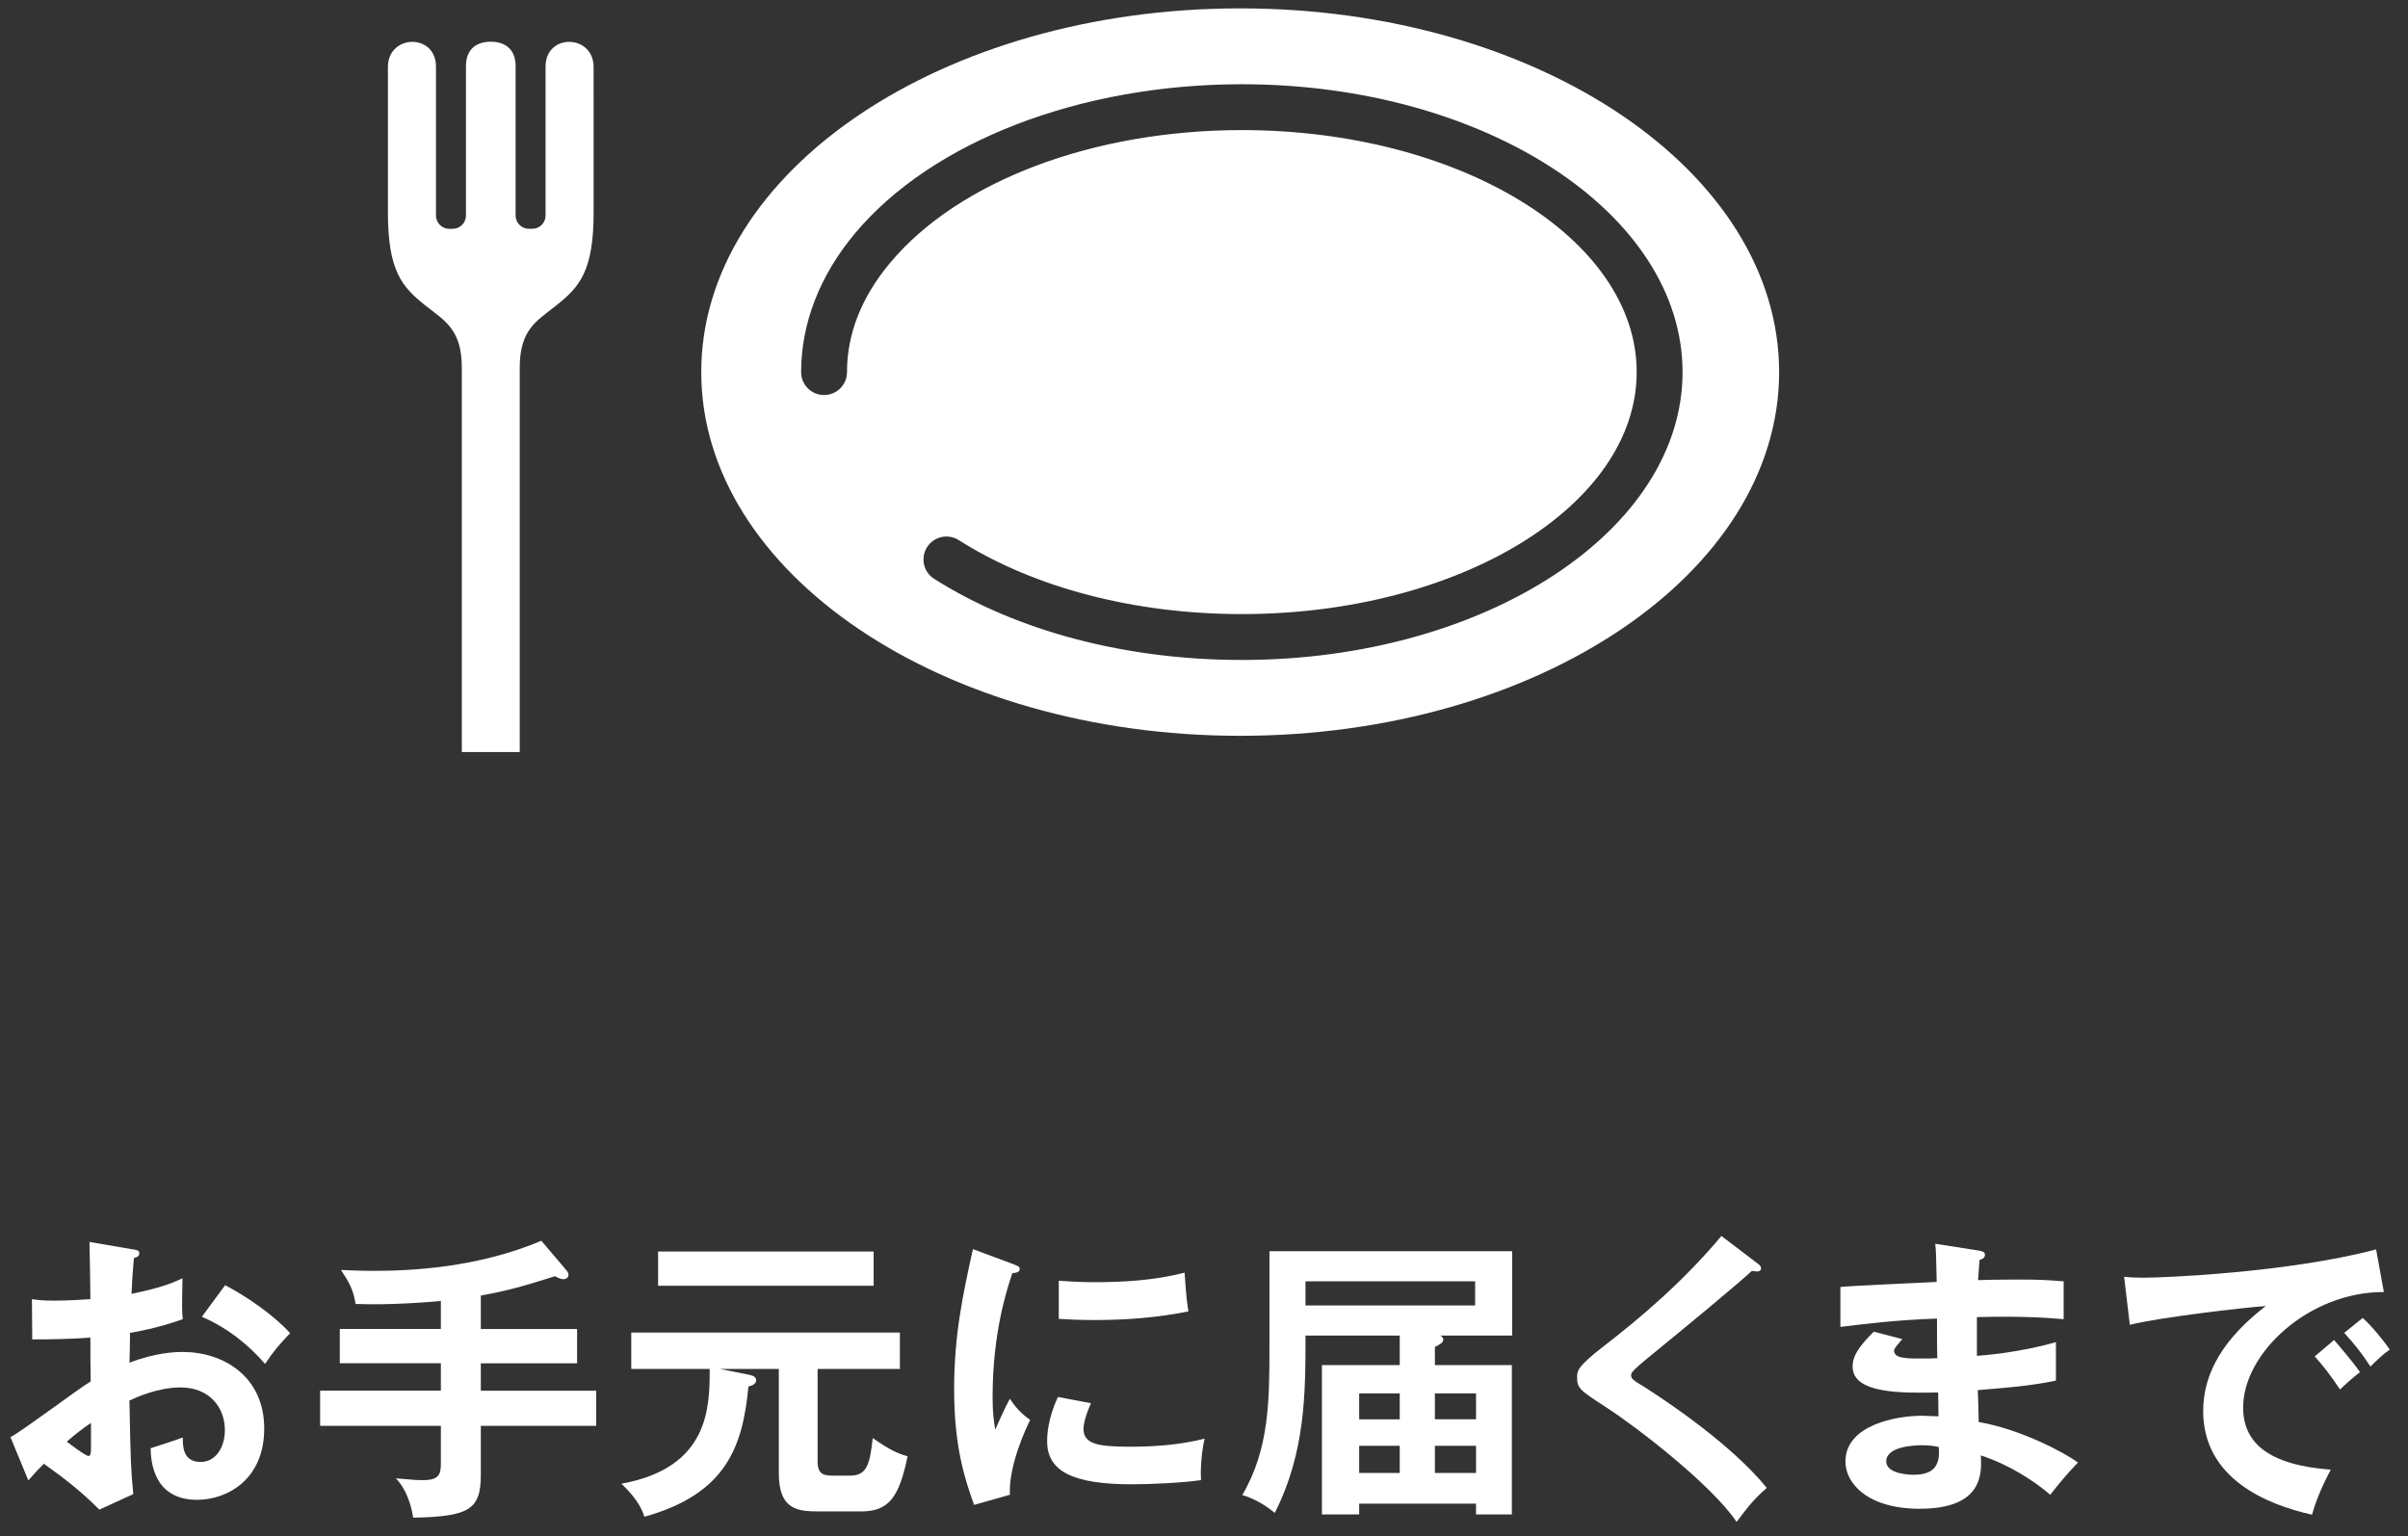
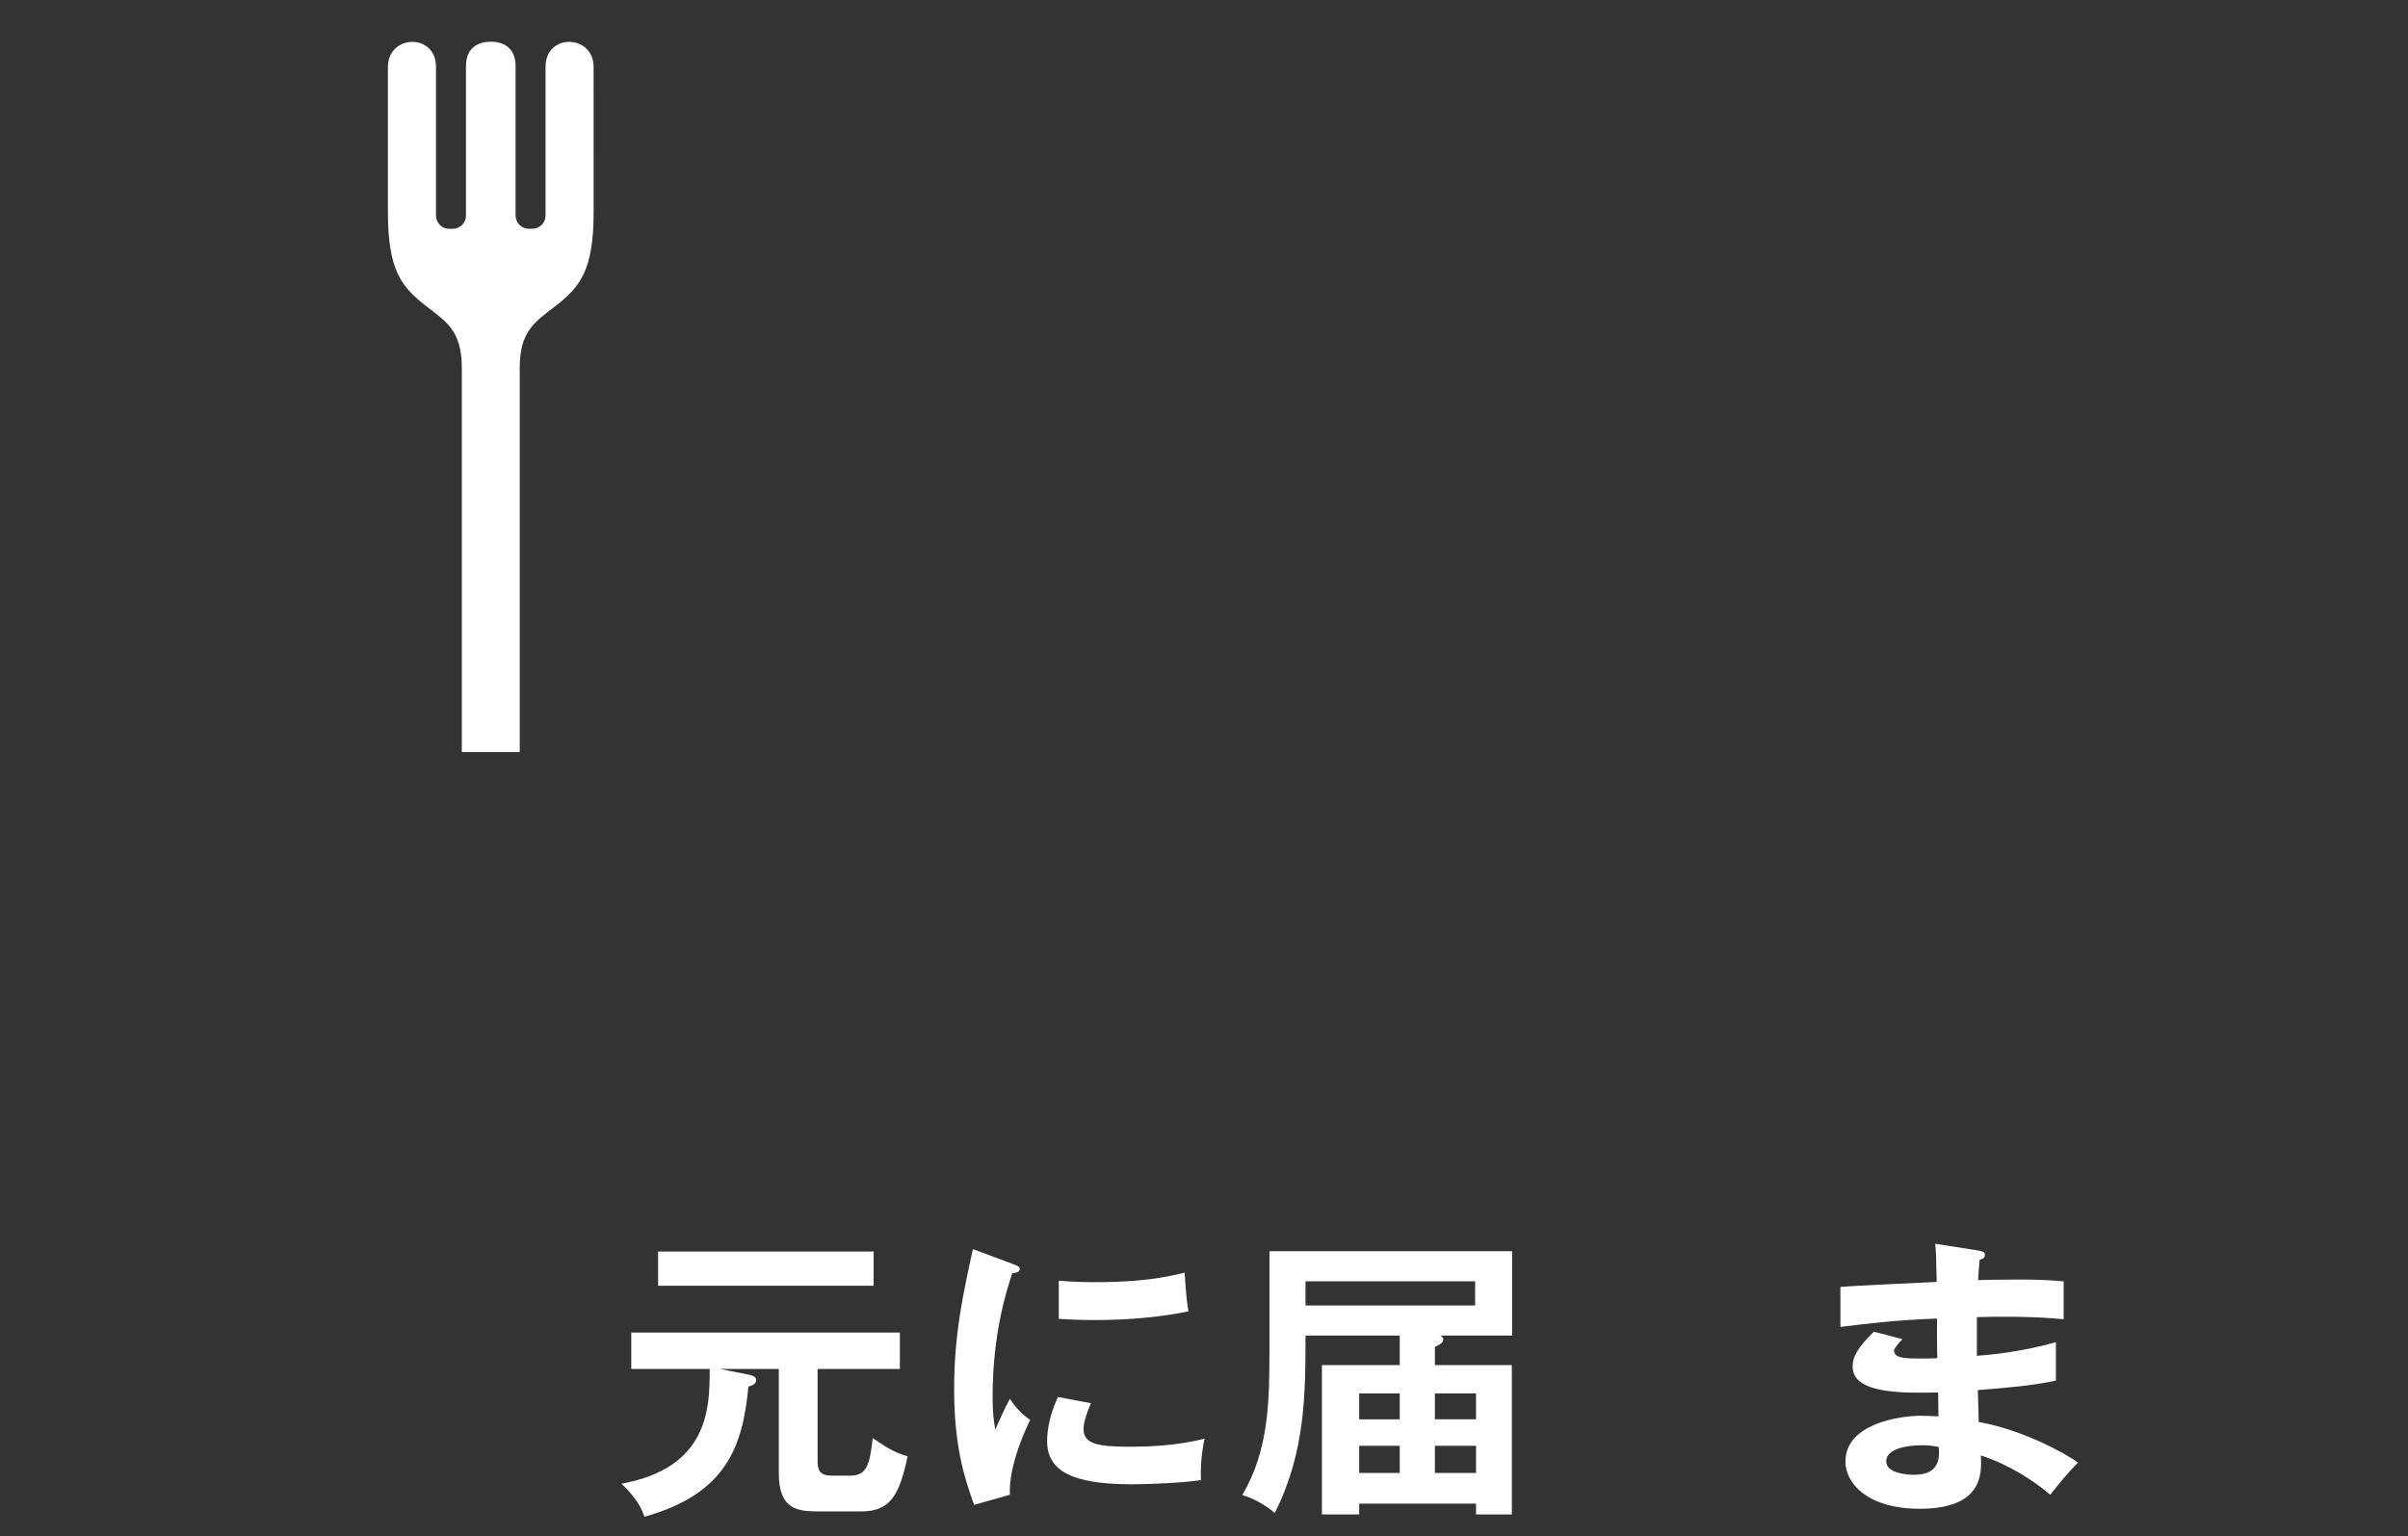
<svg xmlns="http://www.w3.org/2000/svg" version="1.1" width="105" height="67" viewBox="-0.457 -0.365 105 67" enable-background="new -0.457 -0.365 105 67" xml:space="preserve">
  <rect x="-0.457" y="-0.365" width="105" height="67" fill="#333333" stroke="none" />
  <defs>
</defs>
-   <path fill="#FFFFFF" d="M5.343,54.126c0.169,0.025,0.273,0.039,0.273,0.182c0,0.13-0.144,0.169-0.234,0.195  c-0.078,0.896-0.091,1.3-0.104,1.56c1.261-0.26,1.741-0.454,2.222-0.676c-0.025,1.274-0.025,1.417,0.014,1.781  c-1.092,0.39-2.055,0.559-2.301,0.598c0,0.208-0.013,1.105-0.025,1.3c1.144-0.441,2.002-0.468,2.326-0.468  c1.769,0,3.55,1.066,3.55,3.341c0,2.236-1.625,3.107-2.926,3.107c-1.963,0-2.015-1.781-2.027-2.249  c0.247-0.078,1.092-0.351,1.403-0.468c0,0.352-0.014,1.066,0.779,1.066c0.651,0,1.055-0.625,1.055-1.392  c0-0.976-0.664-1.858-1.938-1.858c-0.988,0-1.938,0.441-2.223,0.571c0.052,2.704,0.064,3.003,0.168,4.082l-1.481,0.677  c-0.845-0.846-1.482-1.326-2.418-2.002c-0.273,0.272-0.416,0.428-0.677,0.728L0,62.315c0.598-0.324,2.964-2.119,3.497-2.431  c-0.013-0.637-0.013-1.274-0.013-1.911c-0.819,0.065-1.834,0.078-2.535,0.078l-0.014-1.755c0.273,0.039,0.48,0.065,1.001,0.065  c0.572,0,1.353-0.053,1.548-0.065c0-0.599-0.027-1.847-0.039-2.496L5.343,54.126z M2.457,62.511  c0.117,0.092,0.818,0.624,0.949,0.624c0.091,0,0.104-0.155,0.104-0.286v-1.156C3.133,61.952,2.834,62.173,2.457,62.511z   M9.36,55.686c0.948,0.494,2.145,1.326,2.834,2.093c-0.521,0.547-0.715,0.78-1.092,1.34c-0.677-0.78-1.6-1.561-2.757-2.055  L9.36,55.686z" />
-   <path fill="#FFFFFF" d="M20.509,57.597h4.198v1.495h-4.198v1.196h5.031v1.533h-5.031v2.146c0,1.534-0.546,1.808-2.951,1.859  c-0.026-0.208-0.183-1.131-0.754-1.716c0.858,0.078,0.949,0.078,1.196,0.078c0.688,0,0.767-0.26,0.767-0.729v-1.639h-5.265v-1.533  h5.265v-1.196h-4.407v-1.495h4.407v-1.222c-0.39,0.038-2.197,0.194-3.718,0.13c-0.104-0.624-0.26-0.91-0.637-1.482  c0.363,0.014,0.767,0.039,1.416,0.039c1.561,0,4.499-0.117,7.32-1.313l1.092,1.287c0.051,0.064,0.091,0.117,0.091,0.194  c0,0.091-0.065,0.195-0.222,0.195c-0.129,0-0.272-0.078-0.363-0.13c-1.443,0.455-2.041,0.624-3.237,0.845V57.597z" />
  <path fill="#FFFFFF" d="M35.193,63.369c0,0.585,0.286,0.624,0.702,0.624h0.702c0.729,0,0.871-0.442,1.001-1.639  c0.819,0.572,1.145,0.689,1.521,0.793c-0.364,1.756-0.793,2.406-2.028,2.406h-1.794c-0.937,0-1.794-0.039-1.794-1.664v-4.551H30.93  l1.3,0.26c0.195,0.039,0.286,0.117,0.286,0.234c0,0.169-0.208,0.247-0.338,0.273c-0.247,2.6-0.949,4.68-4.537,5.681  c-0.078-0.233-0.234-0.715-1.001-1.442c3.809-0.689,3.848-3.316,3.848-4.941v-0.064h-3.419v-1.586h11.713v1.586h-3.588V63.369z   M37.638,54.217v1.495h-9.399v-1.495H37.638z" />
  <path fill="#FFFFFF" d="M43.709,54.763c0.194,0.078,0.299,0.104,0.299,0.221c0,0.131-0.131,0.156-0.325,0.182  c-0.222,0.677-0.858,2.562-0.858,5.396c0,0.754,0.053,1.014,0.117,1.43c0.039-0.104,0.429-0.988,0.637-1.353  c0.234,0.364,0.508,0.663,0.885,0.923c-0.17,0.338-0.949,1.989-0.885,3.264l-1.56,0.441c-0.416-1.144-0.871-2.561-0.871-5.044  c0-2.392,0.39-4.16,0.819-6.11L43.709,54.763z M47.114,60.834c-0.247,0.56-0.325,0.923-0.325,1.118c0,0.65,0.599,0.779,2.002,0.779  c0.924,0,2.094-0.051,3.277-0.351c-0.183,0.819-0.17,1.56-0.156,1.808c-0.793,0.117-2.197,0.182-3.017,0.182  c-2.6,0-3.692-0.585-3.692-1.872c0-0.272,0.026-0.976,0.469-1.937L47.114,60.834z M45.711,55.491  c0.363,0.025,0.818,0.064,1.547,0.064c1.209,0,2.574-0.064,3.939-0.416c0.077,1.196,0.13,1.456,0.168,1.689  c-1.339,0.273-2.717,0.378-4.082,0.378c-0.715,0-1.183-0.026-1.572-0.052V55.491z" />
  <path fill="#FFFFFF" d="M60.577,57.883h-4.108c0,2.509,0,5.083-1.339,7.735c-0.208-0.169-0.741-0.585-1.417-0.78  c1.184-2.015,1.184-4.147,1.184-6.552v-4.082h10.582v3.679h-3.133c0.052,0.026,0.13,0.091,0.13,0.169  c0,0.143-0.144,0.221-0.364,0.325v0.793h3.354v6.513h-1.561v-0.468H58.81v0.468h-1.625V59.17h3.393V57.883z M56.469,55.517v1.053  h7.397v-1.053H56.469z M60.577,60.405H58.81v1.131h1.768V60.405z M60.577,62.692H58.81v1.184h1.768V62.692z M62.111,61.536h1.794  v-1.131h-1.794V61.536z M62.111,63.876h1.794v-1.184h-1.794V63.876z" />
-   <path fill="#FFFFFF" d="M76.178,54.737c0.078,0.051,0.156,0.129,0.156,0.207c0,0.053-0.026,0.144-0.17,0.144  c-0.039,0-0.116-0.013-0.233-0.026c-0.521,0.494-2.809,2.393-4.693,3.926c-0.56,0.469-0.572,0.547-0.572,0.625  c0,0.156,0.117,0.233,0.507,0.468c0.209,0.13,3.68,2.301,5.408,4.446c-0.585,0.52-0.793,0.793-1.313,1.482  c-1.105-1.626-4.29-4.083-5.643-4.967c-1.183-0.768-1.313-0.846-1.313-1.339c0-0.286,0.025-0.468,1.104-1.313  c1.652-1.273,3.512-2.847,5.188-4.85L76.178,54.737z" />
  <path fill="#FFFFFF" d="M85.834,54.178c0.131,0.026,0.262,0.052,0.262,0.183c0,0.155-0.144,0.194-0.234,0.221  c-0.027,0.299-0.039,0.52-0.065,0.884c0.338-0.013,0.91-0.026,1.781-0.026c0.741,0,1.196,0.014,1.95,0.078v1.651  c-0.624-0.052-1.677-0.144-3.783-0.091v1.689c0.338-0.025,1.872-0.143,3.445-0.598v1.677c-1.066,0.234-2.288,0.325-3.406,0.416  c0.013,0.222,0.039,1.196,0.039,1.392c1.82,0.312,3.73,1.326,4.329,1.768c-0.468,0.48-0.767,0.846-1.209,1.404  c-0.663-0.572-1.755-1.301-3.029-1.717c0.052,0.807,0.078,2.328-2.665,2.328c-2.262,0-3.237-1.105-3.237-2.055  c0-1.625,2.275-2.002,3.328-2.002c0.144,0,0.56,0.025,0.729,0.025c0-0.064-0.014-0.922-0.014-1.039  c-1.521,0.025-3.73,0.078-3.73-1.131c0-0.442,0.233-0.832,0.923-1.521l1.248,0.325c-0.143,0.155-0.364,0.403-0.364,0.493  c0,0.339,0.481,0.352,1.131,0.352c0.3,0,0.494,0,0.755-0.013c-0.014-0.273-0.014-1.482-0.014-1.729  c-1.834,0.065-3.146,0.234-4.212,0.364v-1.742c0.663-0.065,3.601-0.183,4.199-0.221c-0.026-1.196-0.026-1.326-0.065-1.664  L85.834,54.178z M83.339,62.667c-0.416,0-1.548,0.078-1.548,0.702c0,0.546,0.989,0.585,1.184,0.585c0.793,0,1.196-0.313,1.105-1.209  C83.911,62.706,83.703,62.667,83.339,62.667z" />
-   <path fill="#FFFFFF" d="M103.49,55.985c-3.25-0.014-6.136,2.651-6.136,5.031c0,1.521,1.065,2.508,3.822,2.717  c-0.507,0.949-0.702,1.56-0.819,1.963c-1.977-0.442-4.745-1.573-4.745-4.524c0-1.742,0.988-3.237,2.73-4.576  c-0.832,0.052-4.667,0.494-5.929,0.819l-0.248-2.094c0.248,0.026,0.495,0.039,0.846,0.039c0.885,0,6.306-0.221,10.141-1.234  L103.49,55.985z M101.319,58.077c0.183,0.209,0.832,0.963,1.131,1.404c-0.325,0.234-0.793,0.676-0.87,0.754  c-0.442-0.649-0.664-0.948-1.105-1.442L101.319,58.077z M102.567,57.116c0.364,0.312,0.923,1,1.183,1.377  c-0.285,0.195-0.598,0.494-0.845,0.742c-0.402-0.611-0.649-0.924-1.144-1.47L102.567,57.116z" />
-   <path fill="#FFFFFF" d="M53.621,0c-12.979,0-23.5,7.102-23.5,15.863c0,8.76,10.521,15.863,23.5,15.863  c12.979,0,23.5-7.104,23.5-15.863C77.121,7.102,66.601,0,53.621,0z M53.693,28.418c-5.055,0-9.82-1.257-13.417-3.539  c-0.466-0.296-0.604-0.914-0.309-1.38s0.914-0.604,1.38-0.309c3.281,2.081,7.666,3.227,12.346,3.227  c9.493,0,17.217-4.735,17.217-10.555S63.187,5.309,53.693,5.309c-6.469,0-12.343,2.215-15.33,5.781  c-1.252,1.494-1.887,3.1-1.887,4.774c0,0.552-0.448,1-1,1s-1-0.448-1-1c0-2.126,0.814-4.221,2.354-6.058  c3.357-4.007,9.818-6.497,16.863-6.497c10.596,0,19.217,5.632,19.217,12.555S64.289,28.418,53.693,28.418z" />
  <path fill="#FFFFFF" d="M25.427,2.559c0-1.436-2.095-1.486-2.095-0.016v6.494c0,0.318-0.258,0.576-0.577,0.576h-0.153  c-0.318,0-0.576-0.258-0.576-0.576V2.52c0-0.822-0.553-1.066-1.083-1.066c-0.529,0-1.082,0.244-1.082,1.066v6.518  c0,0.318-0.259,0.576-0.577,0.576h-0.154c-0.317,0-0.576-0.258-0.576-0.576V2.543c0-1.471-2.096-1.42-2.096,0.016  c0,1.719,0,6.27,0,6.27c-0.01,2.645,0.621,3.33,1.665,4.154c0.841,0.662,1.557,1.041,1.557,2.689v16.762h2.526V15.672  c0-1.648,0.719-2.027,1.559-2.689c1.043-0.824,1.674-1.51,1.663-4.154C25.427,8.828,25.427,4.277,25.427,2.559z" />
</svg>